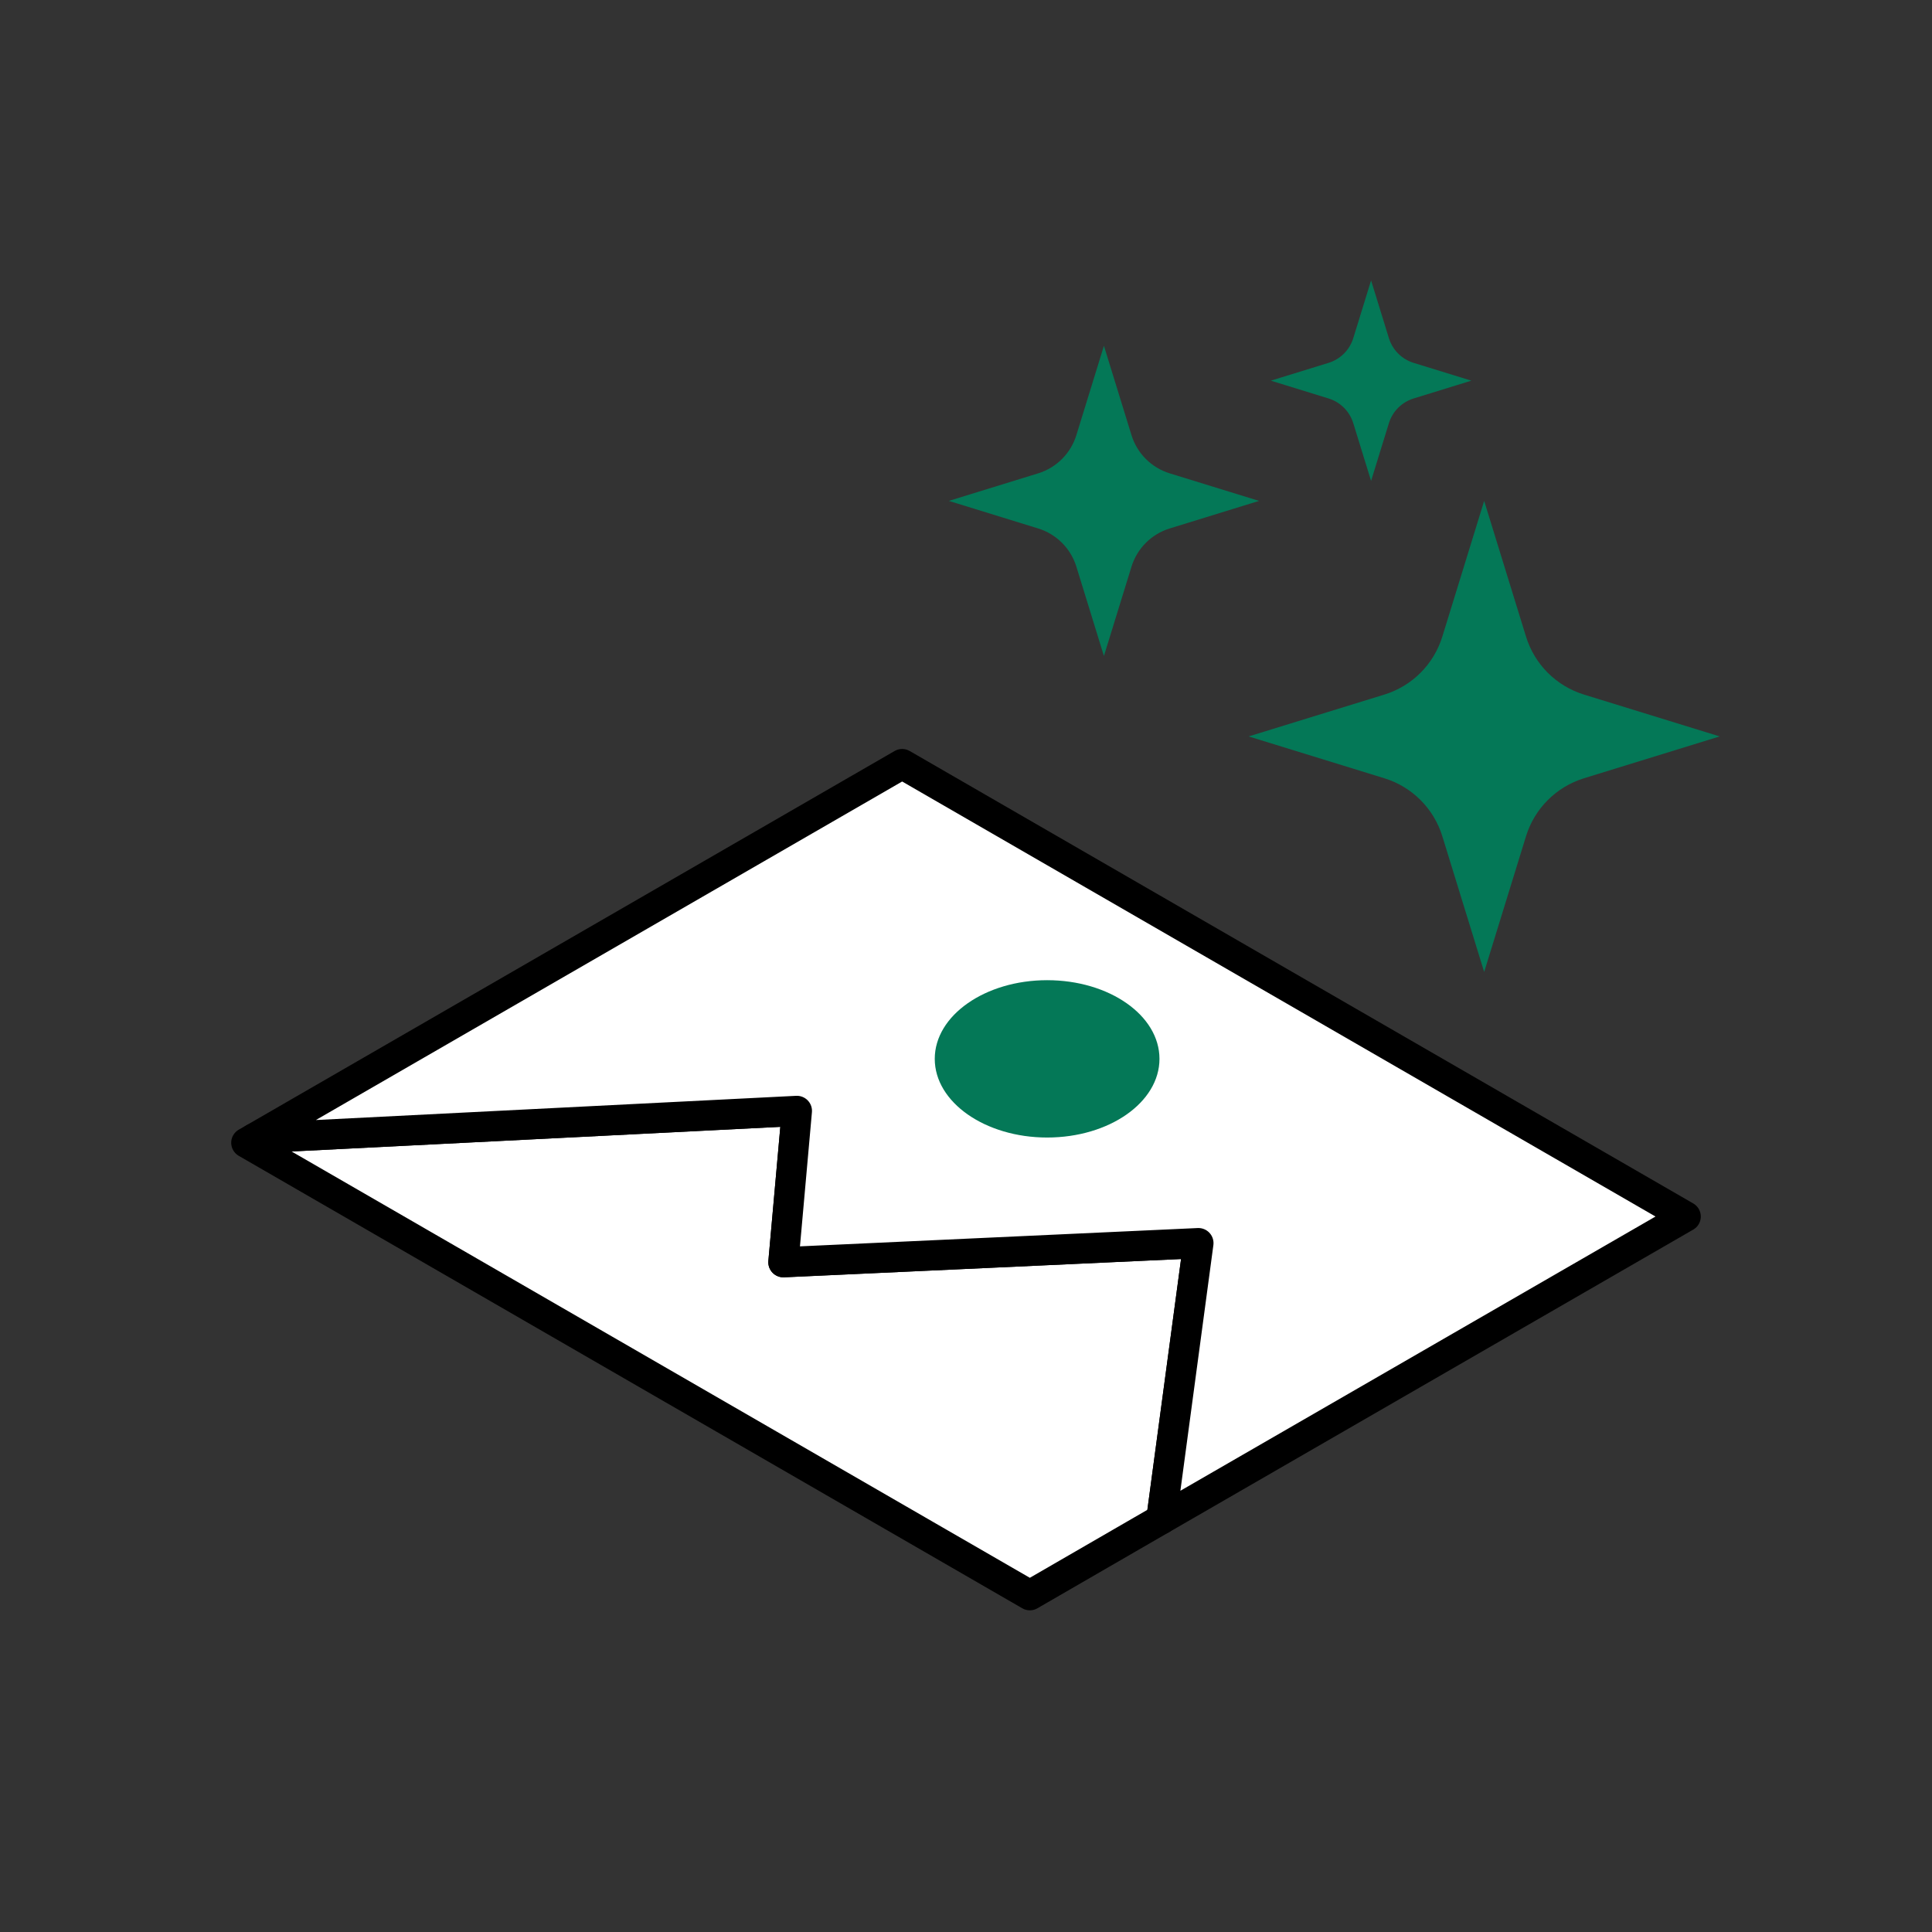
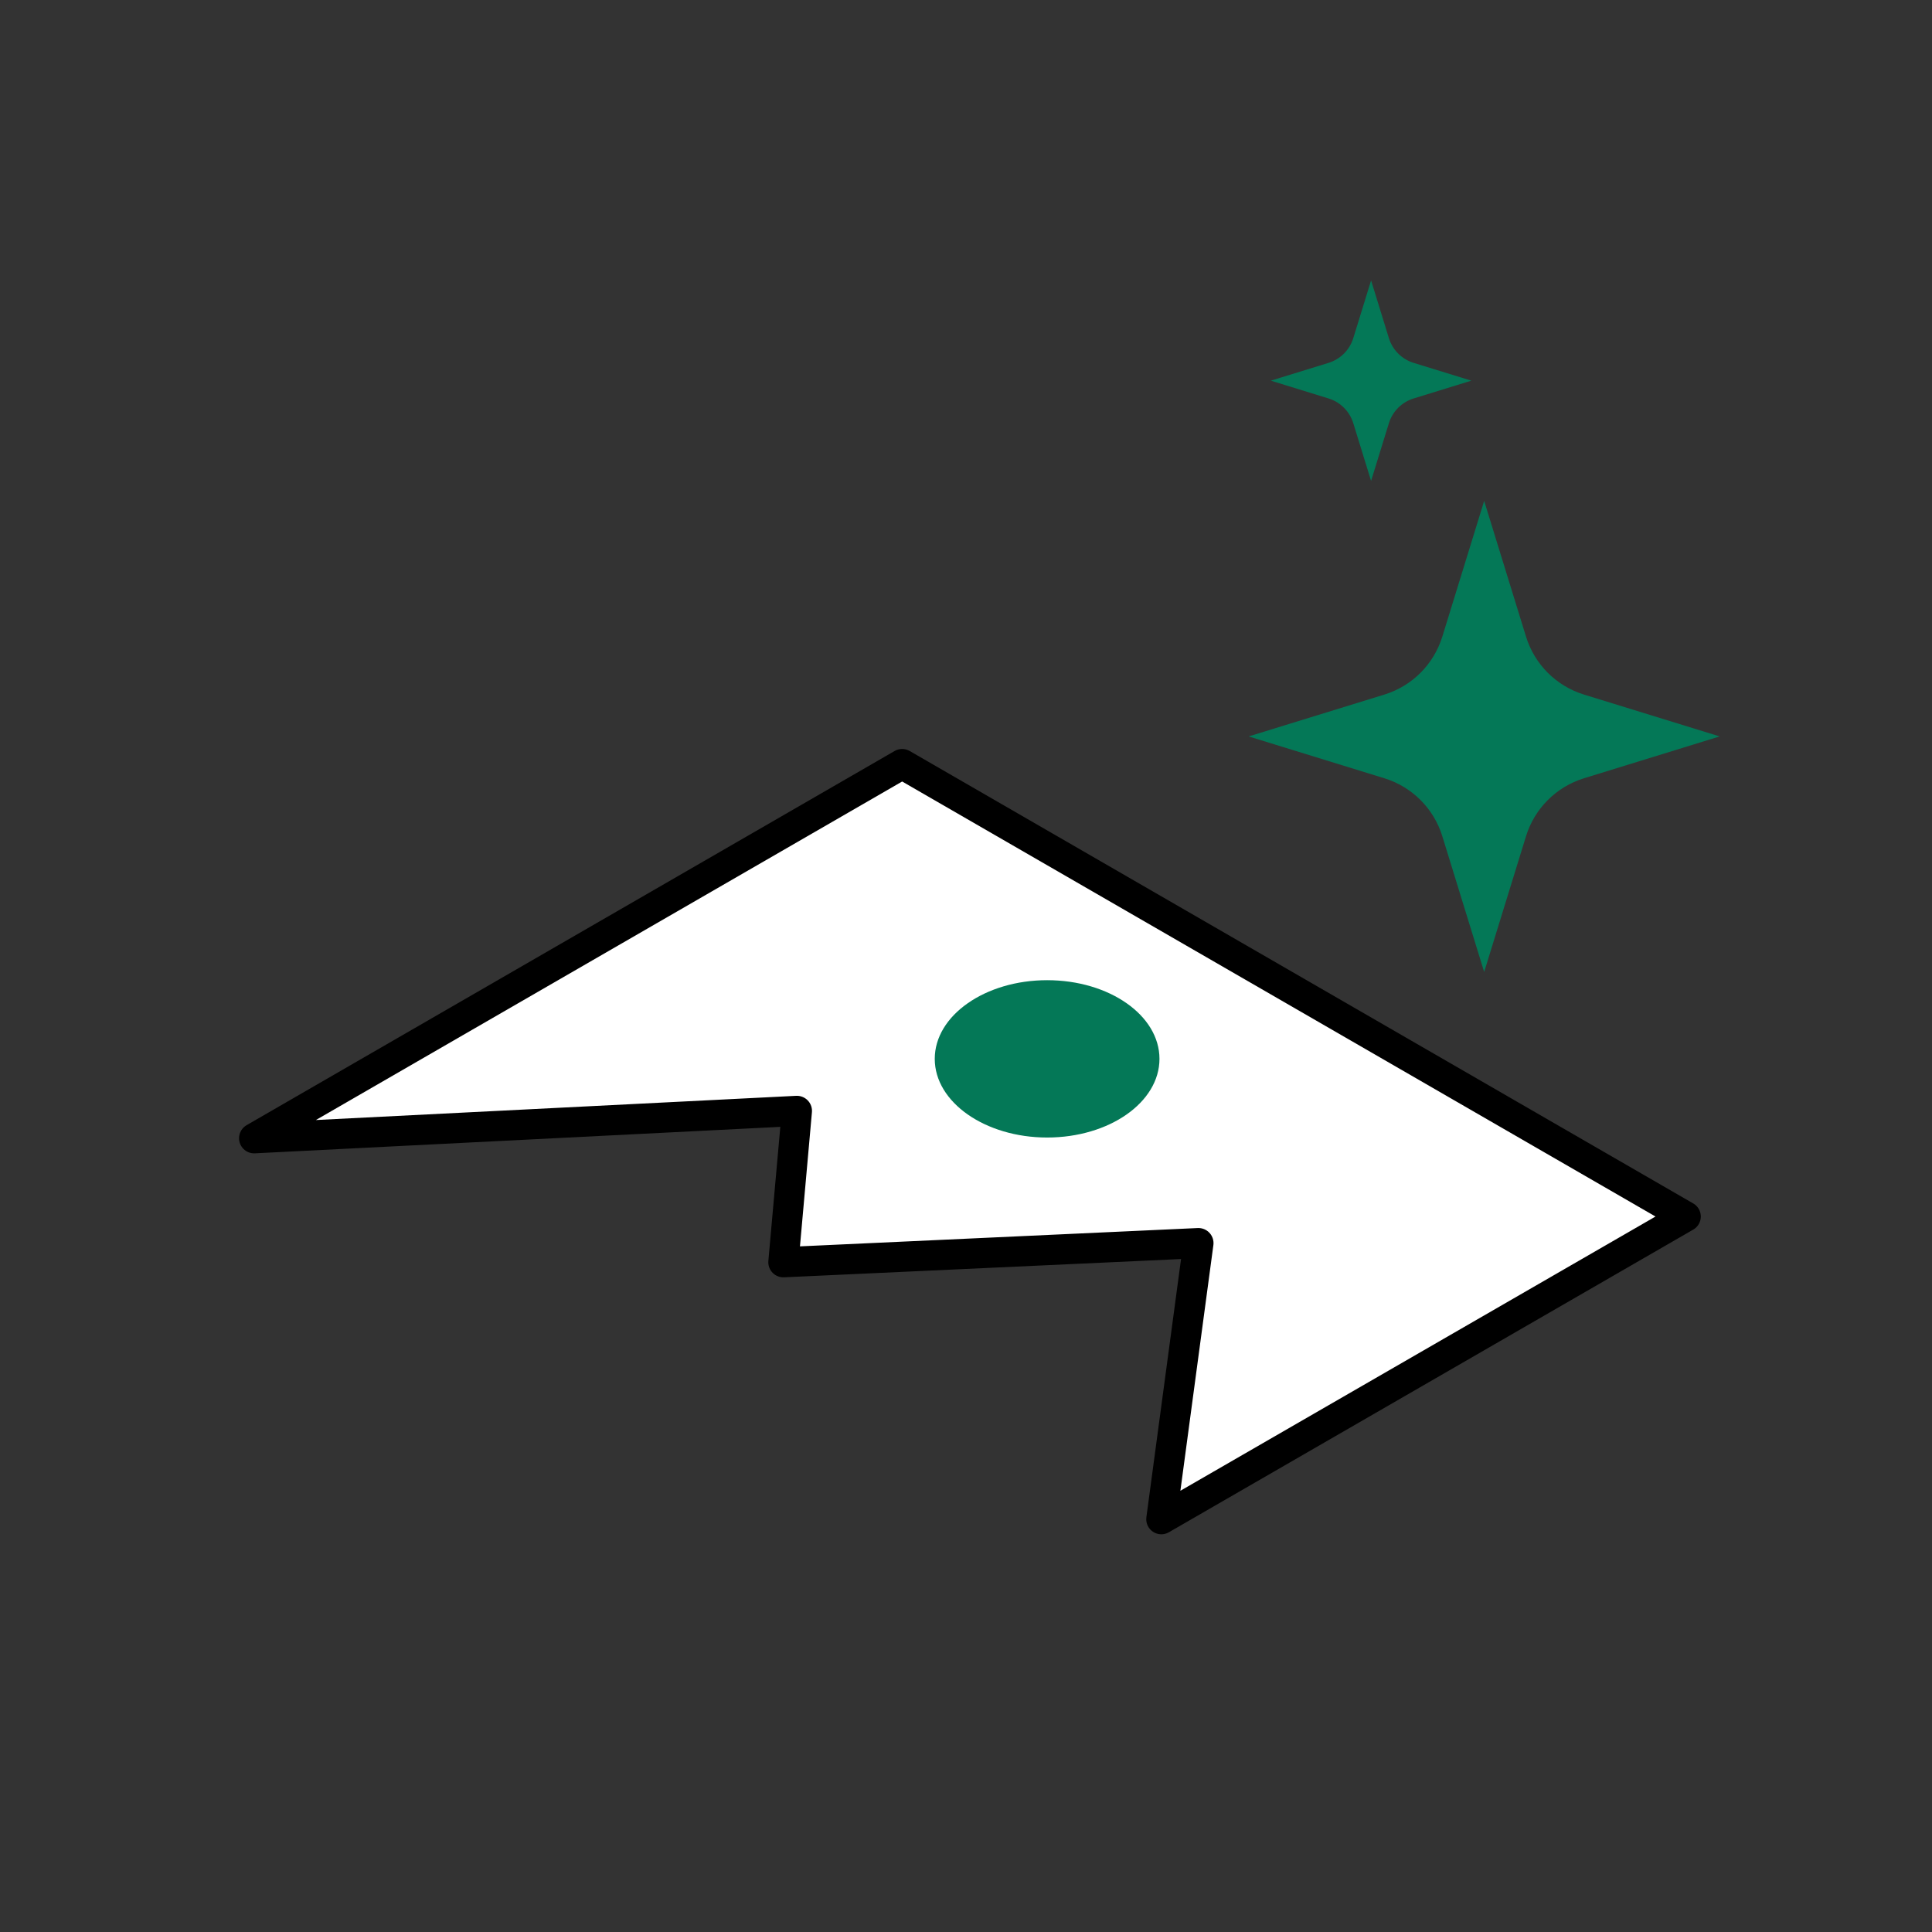
<svg xmlns="http://www.w3.org/2000/svg" id="a" data-name="Layer 1" width="64" height="64" viewBox="0 0 64 64">
  <rect x="0" y="0" width="64" height="64" fill="#333333" stroke="none" />
  <g>
-     <path d="m38.409,48.581c0,1.439-1.663,2.606-3.722,2.606-2.047,0-3.722-1.166-3.722-2.606s1.675-2.606,3.722-2.606c2.06,0,3.722,1.166,3.722,2.606Z" fill="#0c8281" fill-rule="evenodd" stroke-width="0" />
-     <path d="m38.409,41.422c0,1.439-1.663,2.606-3.722,2.606-2.047,0-3.722-1.166-3.722-2.606s1.675-2.606,3.722-2.606c2.06,0,3.722,1.166,3.722,2.606Z" fill="#0c8281" fill-rule="evenodd" stroke-width="0" />
-     <polygon points="39.699 41.18 38.471 50.325 34.115 52.844 8.159 37.855 8.419 37.706 26.398 36.8 25.951 41.813 39.699 41.18" fill="#fff" fill-rule="evenodd" stroke="#000" stroke-linecap="round" stroke-linejoin="round" />
    <g>
      <polygon points="38.471 50.325 39.699 41.18 25.951 41.813 26.398 36.8 8.419 37.706 29.885 25.311 55.841 40.299 38.471 50.325" fill="#fff" fill-rule="evenodd" stroke="#000" stroke-linecap="round" stroke-linejoin="round" />
      <path d="m38.409,35.076c0,1.439-1.663,2.606-3.722,2.606-2.047,0-3.722-1.166-3.722-2.606s1.675-2.606,3.722-2.606c2.06,0,3.722,1.166,3.722,2.606Z" fill="#047857" fill-rule="evenodd" stroke-width="0" />
    </g>
  </g>
  <path d="m47.779,21.088l1.386-4.495,1.386,4.495c.283.919,1.002,1.638,1.921,1.921l4.495,1.386-4.495,1.386c-.919.283-1.638,1.002-1.921,1.921l-1.386,4.495-1.386-4.495c-.283-.919-1.002-1.638-1.921-1.921l-4.495-1.386,4.495-1.386c.919-.283,1.638-1.002,1.921-1.921Z" fill="#047857" fill-rule="evenodd" stroke-width="0" />
-   <path d="m35.656,14.415l.913-2.96.913,2.96c.187.605.66,1.078,1.265,1.265l2.96.913-2.96.913c-.605.187-1.078.66-1.265,1.265l-.913,2.96-.913-2.96c-.187-.605-.66-1.078-1.265-1.265l-2.96-.913,2.96-.913c.605-.187,1.078-.66,1.265-1.265Z" fill="#047857" fill-rule="evenodd" stroke-width="0" />
  <path d="m44.829,11.202l.59-1.913.59,1.913c.121.391.427.697.818.818l1.913.59-1.913.59c-.391.121-.697.427-.818.818l-.59,1.913-.59-1.913c-.121-.391-.427-.697-.818-.818l-1.913-.59,1.913-.59c.391-.121.697-.427.818-.818Z" fill="#047857" fill-rule="evenodd" stroke-width="0" />
</svg>